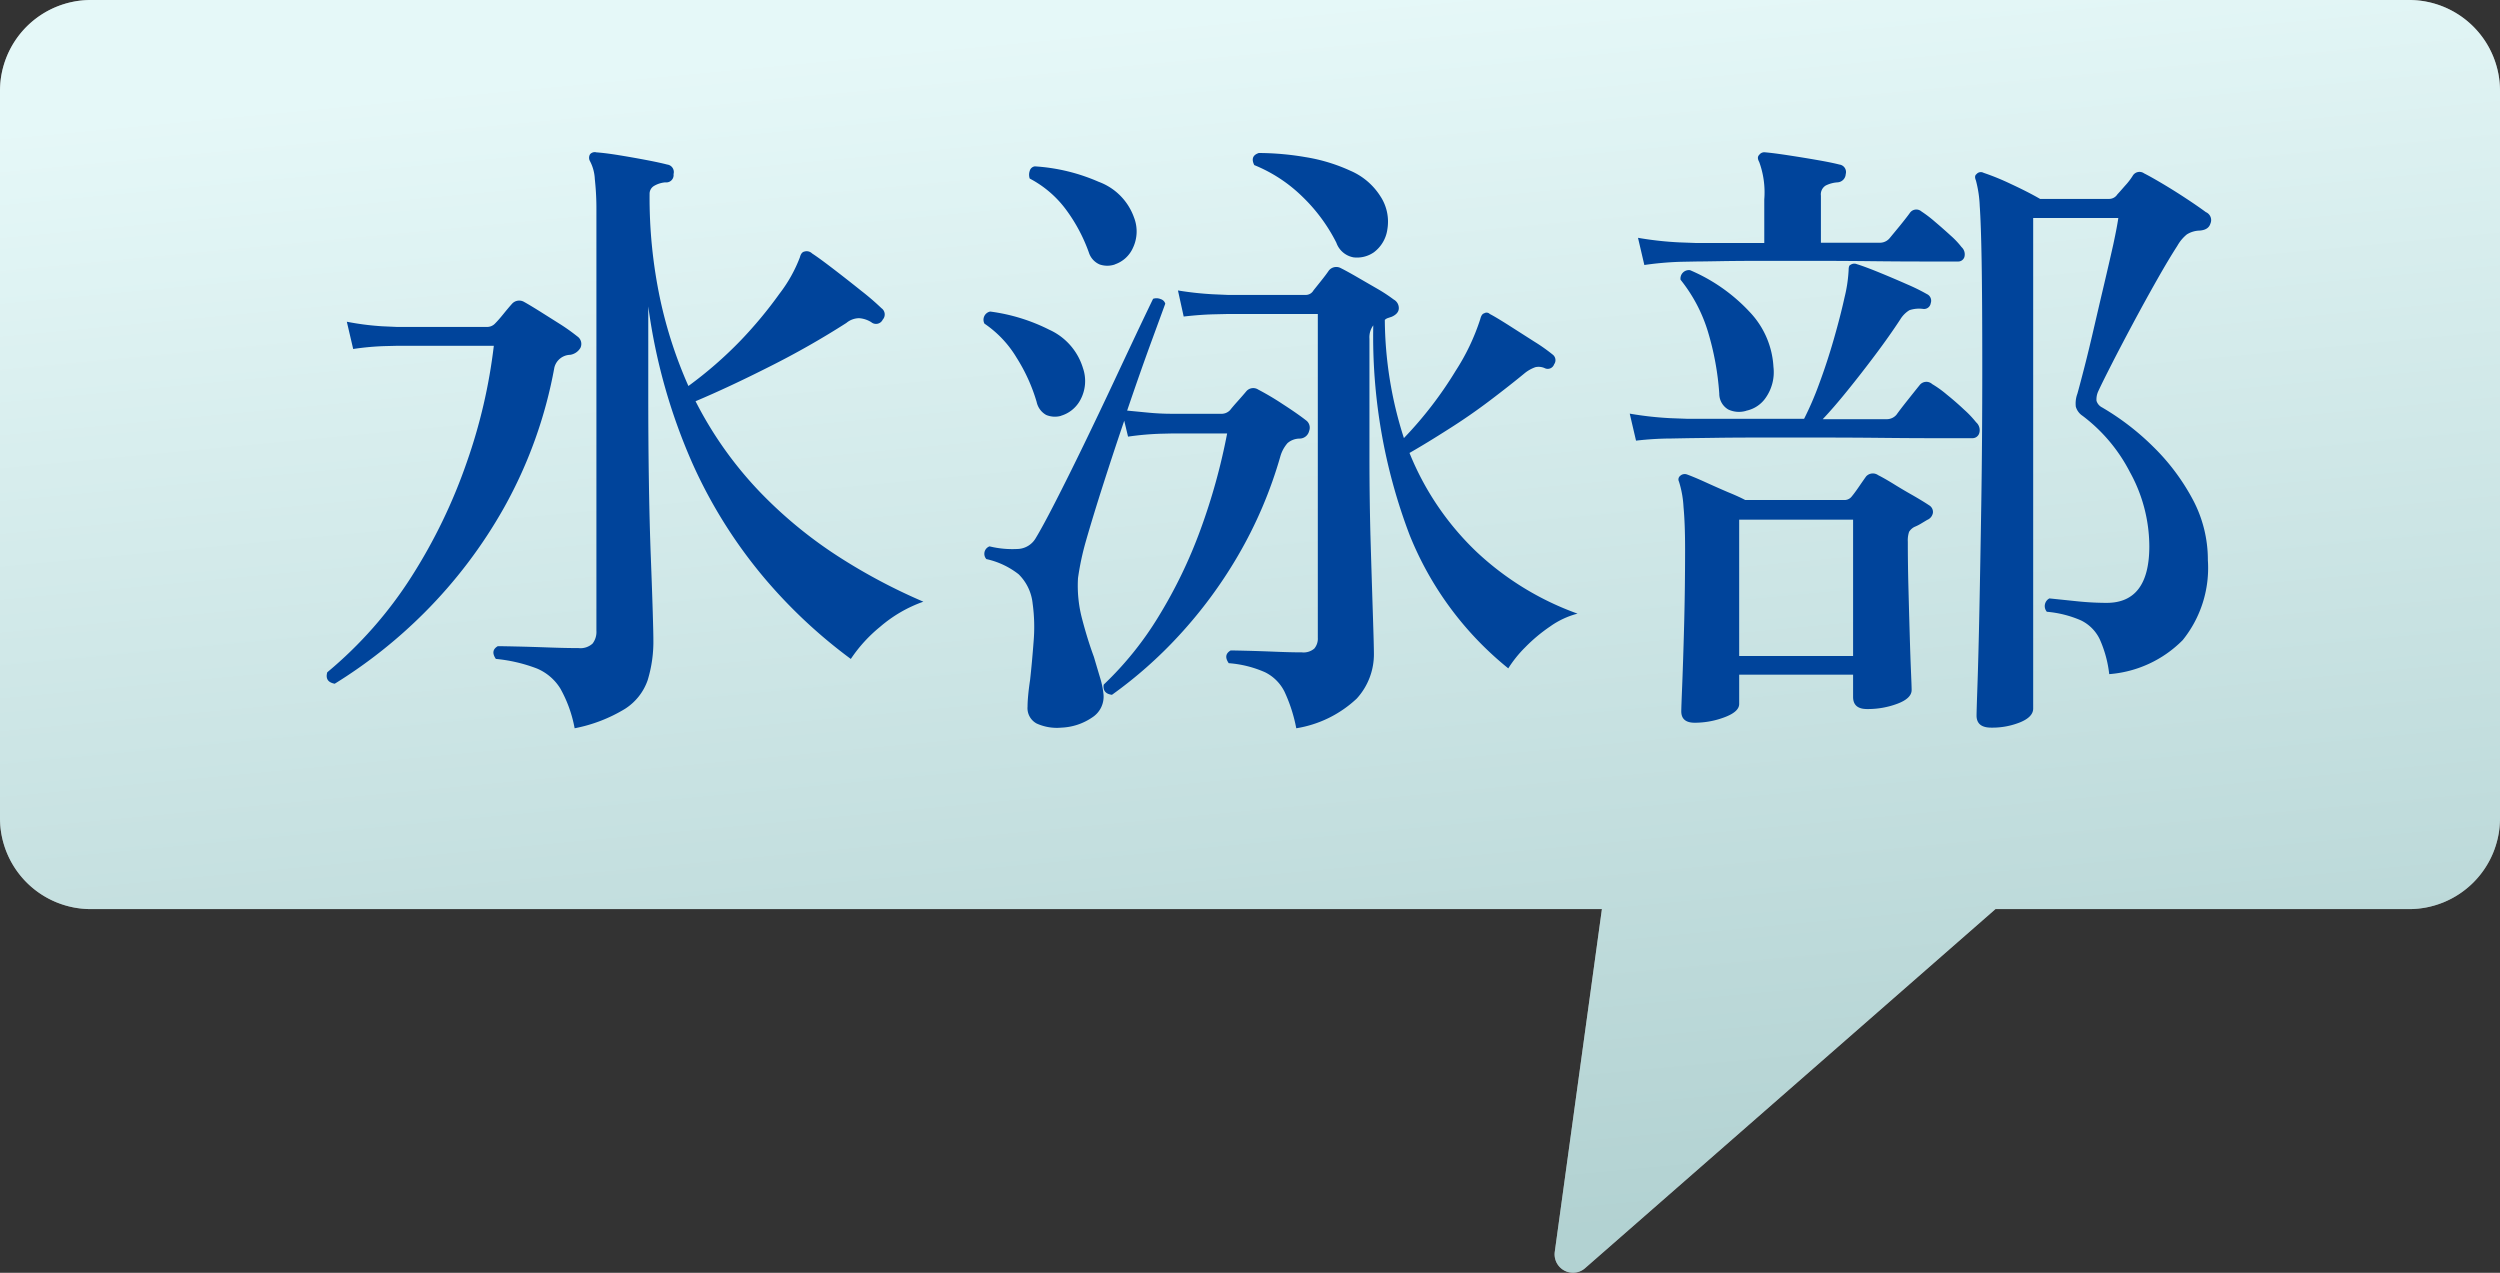
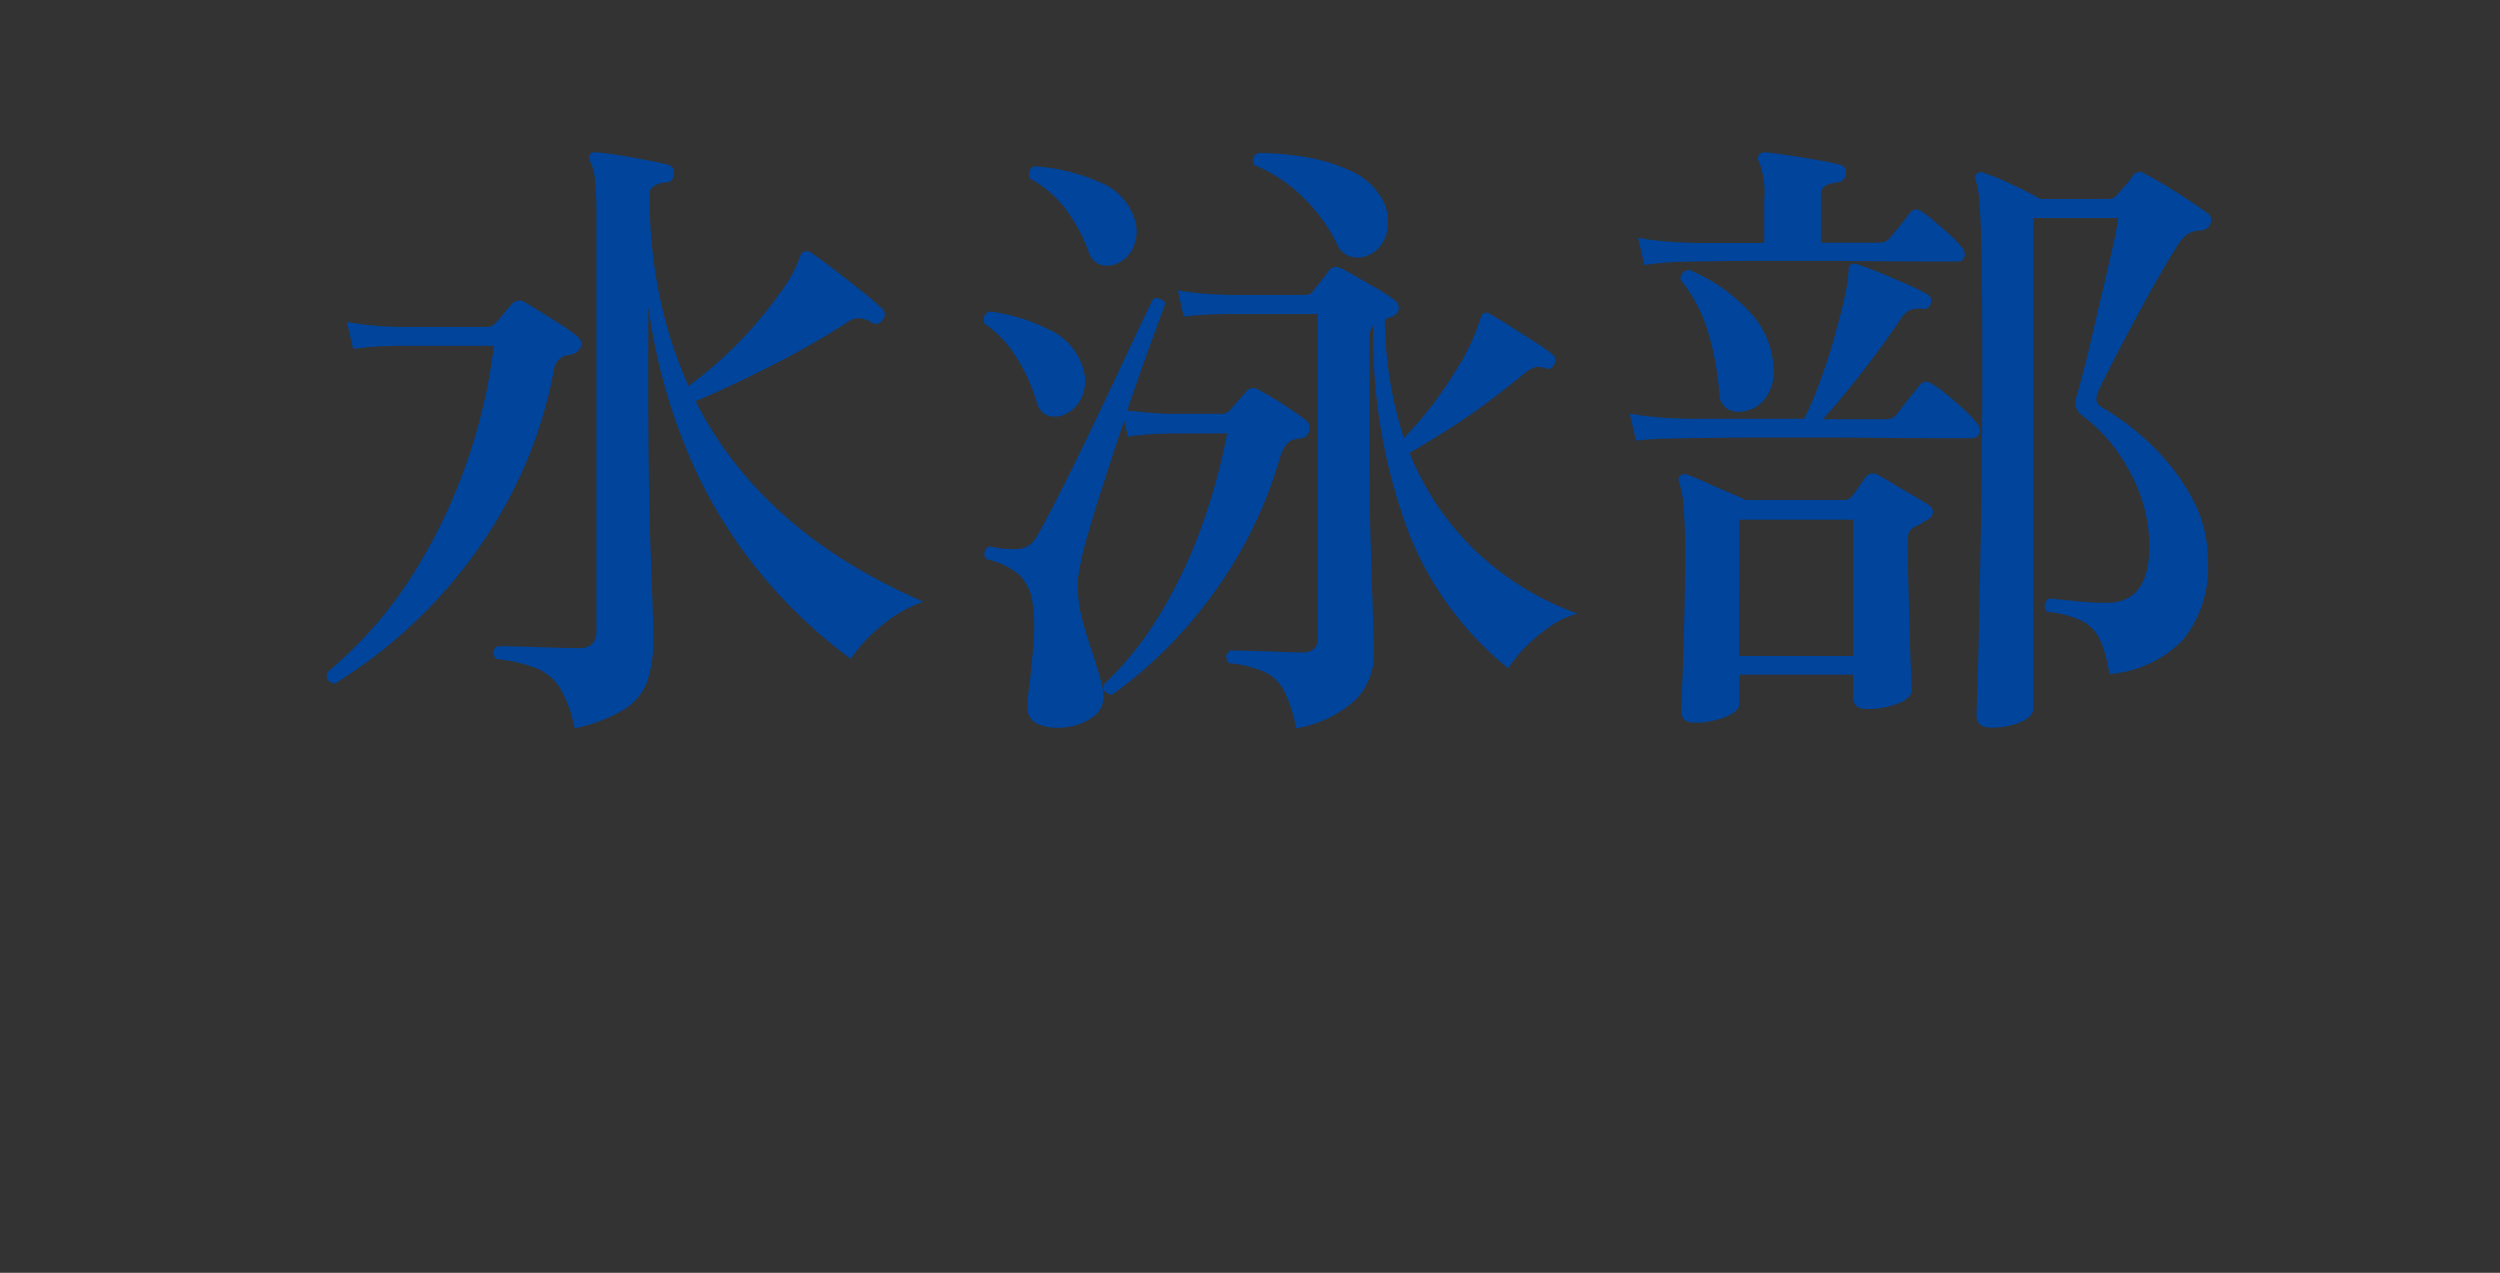
<svg xmlns="http://www.w3.org/2000/svg" width="55" height="28.002" viewBox="0 0 55 28.002">
  <rect x="0" y="0" width="55" height="28.002" fill="#333333" stroke="none" />
  <defs>
    <linearGradient id="a" x1="0.413" y1="0.03" x2="0.587" y2="0.97" gradientUnits="objectBoundingBox">
      <stop offset="0" stop-color="#bfeded" />
      <stop offset="1" stop-color="#3f8e8e" />
    </linearGradient>
  </defs>
  <g transform="translate(-803 -10143)">
    <g transform="translate(0 15)">
-       <path d="M34.205,27.54,35.242,20H2a2,2,0,0,1-2-2V2A2,2,0,0,1,2,0H53a2,2,0,0,1,2,2V18a2,2,0,0,1-2,2H43.9l-9.029,7.9a.4.4,0,0,1-.265.1A.405.405,0,0,1,34.205,27.54Z" transform="translate(803 10128)" fill="#fff" />
-       <path d="M34.205,27.54,35.242,20H2a2,2,0,0,1-2-2V2A2,2,0,0,1,2,0H53a2,2,0,0,1,2,2V18a2,2,0,0,1-2,2H43.9l-9.029,7.9a.4.4,0,0,1-.265.1A.405.405,0,0,1,34.205,27.54Z" transform="translate(803 10128)" opacity="0.4" fill="url(#a)" />
-     </g>
+       </g>
    <path d="M9.642,17.022a2.824,2.824,0,0,0-.315-.875,1.111,1.111,0,0,0-.518-.441,3.441,3.441,0,0,0-.9-.21q-.126-.182.042-.28.1,0,.413.007t.7.021q.385.014.665.014a.392.392,0,0,0,.308-.1.418.418,0,0,0,.084-.28V5.64a6.025,6.025,0,0,0-.035-.7.938.938,0,0,0-.105-.392.151.151,0,0,1,0-.154.137.137,0,0,1,.14-.042q.2.014.5.063t.595.105q.294.056.462.1a.166.166,0,0,1,.14.21.161.161,0,0,1-.182.182.583.583,0,0,0-.245.077.2.2,0,0,0-.1.175,10.761,10.761,0,0,0,.231,2.31,9.73,9.73,0,0,0,.623,1.918,8.827,8.827,0,0,0,1.148-1A9.344,9.344,0,0,0,14.15,7.46a3.146,3.146,0,0,0,.448-.8q.028-.112.1-.126a.169.169,0,0,1,.168.042q.154.1.462.336t.616.483a5.686,5.686,0,0,1,.448.385.169.169,0,0,1,.028.252.163.163,0,0,1-.252.056A.584.584,0,0,0,15.9,8a.447.447,0,0,0-.28.105,18.572,18.572,0,0,1-1.687.959q-.9.455-1.631.763a8.361,8.361,0,0,0,1.428,2.009,9.667,9.667,0,0,0,1.757,1.435,12.624,12.624,0,0,0,1.827.966,2.973,2.973,0,0,0-.952.553,3.21,3.21,0,0,0-.644.707,11.209,11.209,0,0,1-1.876-1.75,10.69,10.69,0,0,1-1.6-2.534,12.686,12.686,0,0,1-.98-3.472V9.756q0,.966.014,1.869t.042,1.631q.028.728.042,1.2t.014.6a2.894,2.894,0,0,1-.126.91,1.223,1.223,0,0,1-.5.63A3.343,3.343,0,0,1,9.642,17.022Zm-5.278-.98Q4.14,16,4.2,15.79a9.08,9.08,0,0,0,1.855-2.107A11.891,11.891,0,0,0,7.269,11.17a11.915,11.915,0,0,0,.595-2.562H5.722l-.28.007a5.9,5.9,0,0,0-.672.063l-.14-.6a5.955,5.955,0,0,0,.777.1l.315.014H7.7a.241.241,0,0,0,.2-.084q.07-.07.175-.2t.189-.224a.213.213,0,0,1,.266-.042q.126.07.35.21l.455.287A4.331,4.331,0,0,1,9.7,8.4a.2.2,0,0,1,.07.252.318.318,0,0,1-.224.154.369.369,0,0,0-.35.28,9.955,9.955,0,0,1-1.106,3.08,10.654,10.654,0,0,1-1.75,2.31A10.835,10.835,0,0,1,4.364,16.042Zm21.154.98a3.4,3.4,0,0,0-.259-.805.946.946,0,0,0-.427-.427,2.418,2.418,0,0,0-.8-.2q-.126-.182.042-.28.084,0,.364.007t.623.021q.343.014.581.014a.36.36,0,0,0,.273-.084.34.34,0,0,0,.077-.238V7.908H24.006l-.3.007q-.3.007-.665.049l-.126-.574a7.1,7.1,0,0,0,.77.084l.322.014h1.708a.194.194,0,0,0,.182-.1l.168-.21q.112-.14.168-.224A.209.209,0,0,1,26.5,6.9q.14.07.364.2t.448.259a3.5,3.5,0,0,1,.35.231.214.214,0,0,1,.112.189q0,.119-.154.189l-.084.028a.176.176,0,0,0-.07.042,8.648,8.648,0,0,0,.42,2.6,8.544,8.544,0,0,0,1.141-1.484,4.794,4.794,0,0,0,.539-1.134q.028-.112.084-.126a.1.1,0,0,1,.126.014q.112.056.4.238l.581.371a3.859,3.859,0,0,1,.406.287.154.154,0,0,1,.028.21.149.149,0,0,1-.21.084.331.331,0,0,0-.2-.021.8.8,0,0,0-.238.133q-.322.266-.763.6t-.91.63q-.469.3-.861.525a6.21,6.21,0,0,0,1.484,2.184A6.41,6.41,0,0,0,31.706,14.5a1.831,1.831,0,0,0-.6.28,3.583,3.583,0,0,0-.553.462,2.627,2.627,0,0,0-.371.462,7.228,7.228,0,0,1-2.17-2.933,12.269,12.269,0,0,1-.8-4.613.442.442,0,0,0-.084.294v2.59q0,1.022.028,1.953t.049,1.575q.021.644.021.812a1.444,1.444,0,0,1-.378.987A2.527,2.527,0,0,1,25.518,17.022Zm-5.166-.014a1.077,1.077,0,0,1-.546-.091.384.384,0,0,1-.2-.371q0-.1.014-.252t.042-.336q.042-.378.077-.84a3.8,3.8,0,0,0-.021-.84,1.05,1.05,0,0,0-.308-.644A1.756,1.756,0,0,0,18.7,13.3a.174.174,0,0,1,.07-.28,2.126,2.126,0,0,0,.644.056.478.478,0,0,0,.364-.224q.154-.252.441-.812t.623-1.253q.336-.693.651-1.365t.553-1.176q.238-.5.322-.672a.232.232,0,0,1,.168.007.146.146,0,0,1,.1.1q-.056.154-.3.819t-.539,1.533l.434.042q.28.028.546.028h1.078a.258.258,0,0,0,.21-.084q.042-.056.161-.189t.189-.217a.2.2,0,0,1,.266-.042,6.024,6.024,0,0,1,.532.315q.336.217.532.371a.2.2,0,0,1,.056.224.216.216,0,0,1-.21.168.411.411,0,0,0-.266.1.764.764,0,0,0-.154.28,9.51,9.51,0,0,1-.938,2.2,10.038,10.038,0,0,1-1.3,1.757,9.559,9.559,0,0,1-1.47,1.3q-.21-.028-.182-.224a7.28,7.28,0,0,0,1.211-1.505,10.563,10.563,0,0,0,.917-1.9,13.575,13.575,0,0,0,.588-2.121h-1.2l-.287.007a6.322,6.322,0,0,0-.693.063l-.084-.35q-.238.7-.462,1.4T20.891,12.9a6.018,6.018,0,0,0-.175.819,2.847,2.847,0,0,0,.091.9q.119.455.259.833.07.238.133.448a1.894,1.894,0,0,1,.077.364.544.544,0,0,1-.245.518A1.292,1.292,0,0,1,20.352,17.008ZM27.226,6.55a.649.649,0,0,1-.448.112A.493.493,0,0,1,26.4,6.34a3.737,3.737,0,0,0-.749-1.015,3.268,3.268,0,0,0-1.057-.693q-.1-.2.1-.266a6.187,6.187,0,0,1,1.029.091,3.808,3.808,0,0,1,.987.3,1.46,1.46,0,0,1,.658.56,1.014,1.014,0,0,1,.154.728A.759.759,0,0,1,27.226,6.55Zm-6.888,3.6a.5.5,0,0,1-.322-.021.43.43,0,0,1-.21-.287,3.832,3.832,0,0,0-.441-.973,2.378,2.378,0,0,0-.707-.749.184.184,0,0,1,.126-.266,4.041,4.041,0,0,1,1.3.4,1.358,1.358,0,0,1,.742.847.87.87,0,0,1-.056.693A.714.714,0,0,1,20.338,10.148Zm1.19-3.332a.517.517,0,0,1-.336,0,.427.427,0,0,1-.238-.266,3.643,3.643,0,0,0-.5-.938,2.352,2.352,0,0,0-.8-.686.259.259,0,0,1,0-.168.135.135,0,0,1,.112-.1A4.125,4.125,0,0,1,21.171,5a1.3,1.3,0,0,1,.777.784.845.845,0,0,1-.028.679A.671.671,0,0,1,21.528,6.816ZM40.806,17.008q-.322,0-.322-.266,0-.084.021-.693t.042-1.638q.021-1.029.042-2.38T40.61,9.1q0-1.512-.014-2.345t-.042-1.225a2.543,2.543,0,0,0-.084-.56q-.042-.1.014-.14a.123.123,0,0,1,.154-.028,5.287,5.287,0,0,1,.6.245q.378.175.644.329H43.4a.214.214,0,0,0,.182-.1q.028-.028.168-.189a1.436,1.436,0,0,0,.168-.217.173.173,0,0,1,.252-.056q.14.07.4.224t.525.329q.266.175.434.3a.19.19,0,0,1,.1.252q-.042.14-.238.154a.553.553,0,0,0-.28.084.872.872,0,0,0-.21.252q-.182.28-.448.749t-.539.98q-.273.511-.476.91t-.273.553a.425.425,0,0,0-.042.217.242.242,0,0,0,.126.147,5.64,5.64,0,0,1,1.127.868,4.741,4.741,0,0,1,.861,1.148,2.814,2.814,0,0,1,.336,1.344,2.527,2.527,0,0,1-.553,1.757,2.547,2.547,0,0,1-1.617.749,2.575,2.575,0,0,0-.21-.77.886.886,0,0,0-.413-.413,2.384,2.384,0,0,0-.749-.189.191.191,0,0,1,.056-.294l.609.063a6.425,6.425,0,0,0,.651.035q.938,0,.938-1.246a3.392,3.392,0,0,0-.427-1.631,3.627,3.627,0,0,0-1.043-1.239.359.359,0,0,1-.147-.2.618.618,0,0,1,.035-.287q.056-.2.154-.581t.21-.868q.112-.483.224-.959t.2-.868q.084-.392.112-.588H41.73V16.588q0,.182-.28.3A1.634,1.634,0,0,1,40.806,17.008ZM34.282,16.9q-.294,0-.294-.252,0-.07.021-.588t.042-1.316q.021-.8.021-1.666,0-.56-.035-.931a2.226,2.226,0,0,0-.1-.553.1.1,0,0,1,.028-.126.146.146,0,0,1,.154-.028q.154.056.4.168t.49.217q.245.1.385.175h2.17a.2.2,0,0,0,.168-.07q.07-.084.161-.217t.161-.231a.2.2,0,0,1,.266-.028q.14.07.35.2t.427.252q.217.126.343.21a.17.17,0,0,1,.084.168.205.205,0,0,1-.126.154l-.14.084a.979.979,0,0,1-.14.07A.3.3,0,0,0,39,12.7a.589.589,0,0,0-.028.217q0,.49.014,1.029t.028,1.022q.014.483.028.812t.014.4q0,.182-.308.3a1.849,1.849,0,0,1-.672.119q-.308,0-.308-.266v-.49H35.262v.644q0,.168-.308.287A1.849,1.849,0,0,1,34.282,16.9Zm-1.288-6.2-.14-.6a7.43,7.43,0,0,0,.9.1l.378.014H36.69a6.838,6.838,0,0,0,.329-.763q.175-.469.322-.98t.238-.924a3.168,3.168,0,0,0,.091-.609q0-.1.042-.112a.145.145,0,0,1,.14-.014q.182.056.49.182t.609.259a4.331,4.331,0,0,1,.441.217.16.16,0,0,1,.084.2.148.148,0,0,1-.168.126.669.669,0,0,0-.3.028.6.6,0,0,0-.2.2q-.238.364-.553.784t-.616.791q-.3.371-.539.623h1.4a.28.28,0,0,0,.224-.1q.07-.1.252-.329t.252-.315a.188.188,0,0,1,.28-.028,2.328,2.328,0,0,1,.322.231q.2.161.378.329a2.255,2.255,0,0,1,.266.28.23.23,0,0,1,.07.238.154.154,0,0,1-.154.112h-.854q-.49,0-1.148-.007t-1.351-.007H35.724q-.616,0-1.043.007l-.539.007-.364.007A6.969,6.969,0,0,0,32.994,10.694Zm2.268,4.732h2.506v-3H35.262Zm-2.086-8.6-.14-.6a7.429,7.429,0,0,0,.9.1l.378.014h1.5V5.388a1.949,1.949,0,0,0-.112-.826q-.056-.1,0-.154a.14.14,0,0,1,.14-.056q.168.014.49.063t.644.105q.322.056.49.1a.166.166,0,0,1,.14.21.192.192,0,0,1-.182.182.679.679,0,0,0-.259.07.23.23,0,0,0-.105.224V6.34h1.288a.28.28,0,0,0,.224-.1l.231-.28q.161-.2.217-.28a.172.172,0,0,1,.252-.028,2.745,2.745,0,0,1,.294.224q.182.154.35.308a1.792,1.792,0,0,1,.238.252.217.217,0,0,1,.063.217.142.142,0,0,1-.147.1h-.84q-.448,0-1.05-.007t-1.225-.007H35.773q-.553,0-.945.007t-.5.007l-.364.007A6.969,6.969,0,0,0,33.176,6.83Zm2.24,3.206a.554.554,0,0,1-.392-.028.4.4,0,0,1-.2-.35,6.175,6.175,0,0,0-.252-1.372,3.4,3.4,0,0,0-.6-1.134.186.186,0,0,1,.21-.21,3.84,3.84,0,0,1,1.309.917,1.9,1.9,0,0,1,.525,1.211.98.98,0,0,1-.161.665A.688.688,0,0,1,35.416,10.036Z" transform="translate(806 10142)" fill="#00449b" />
  </g>
</svg>